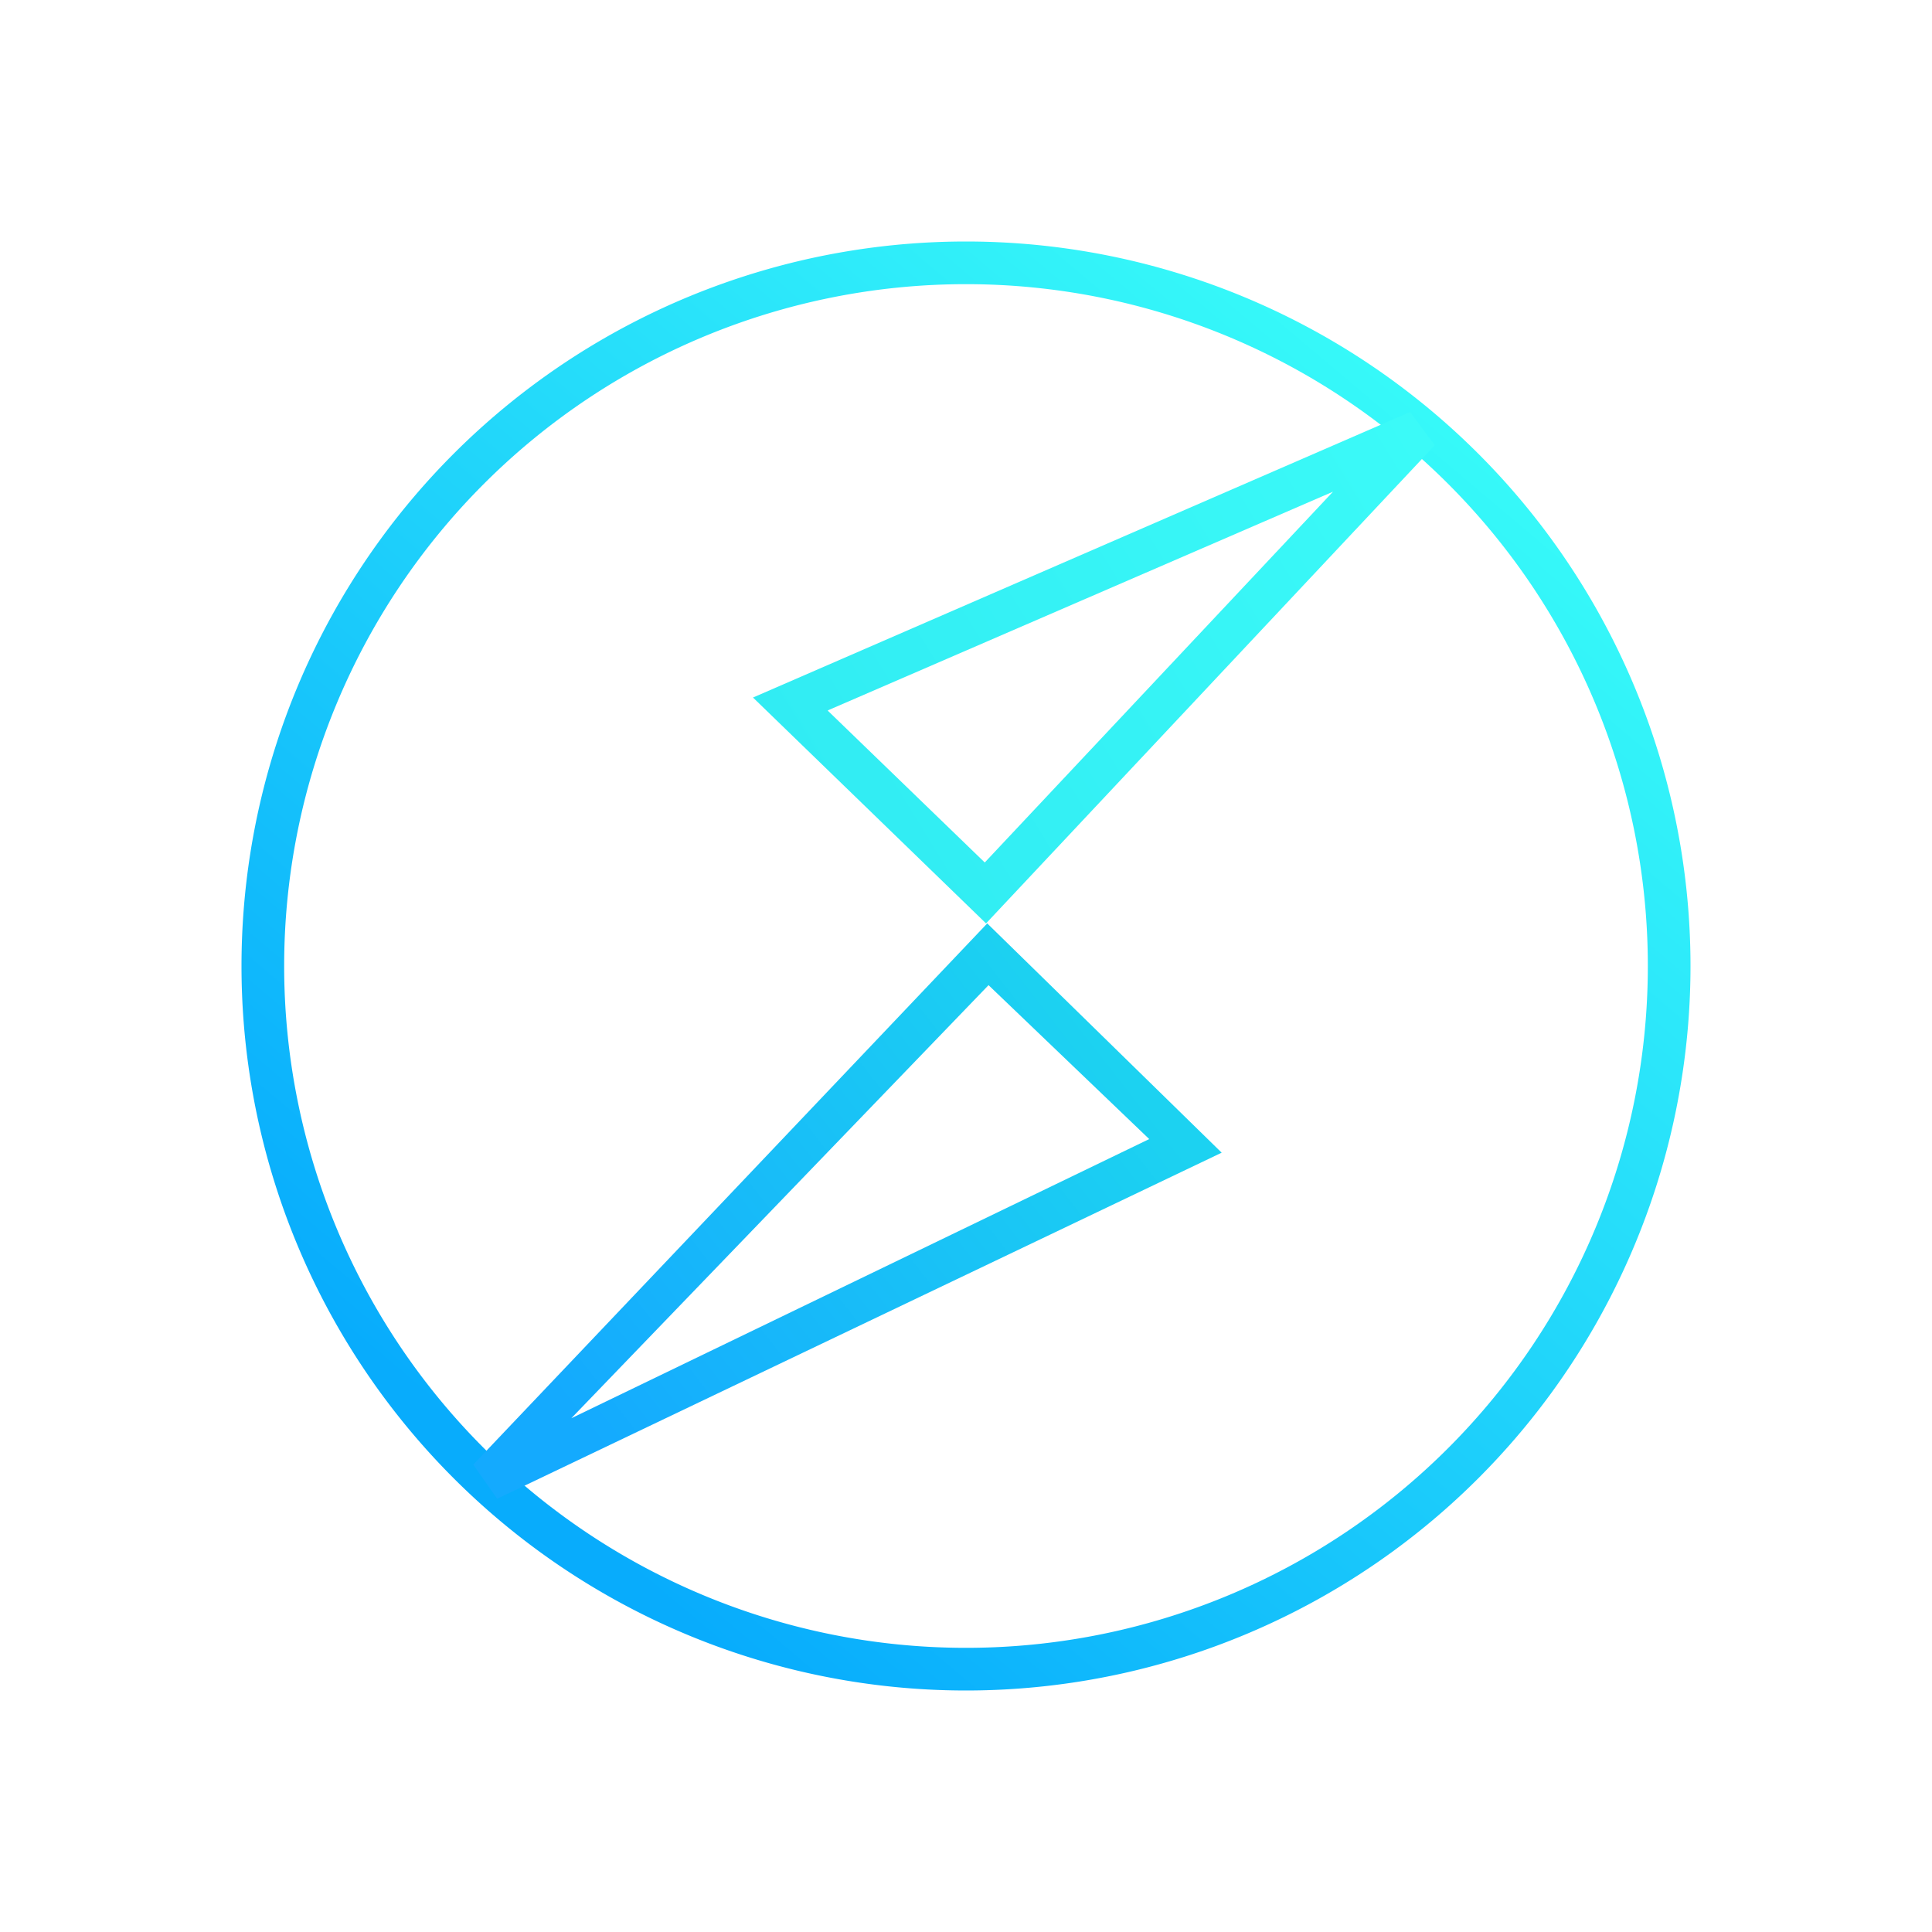
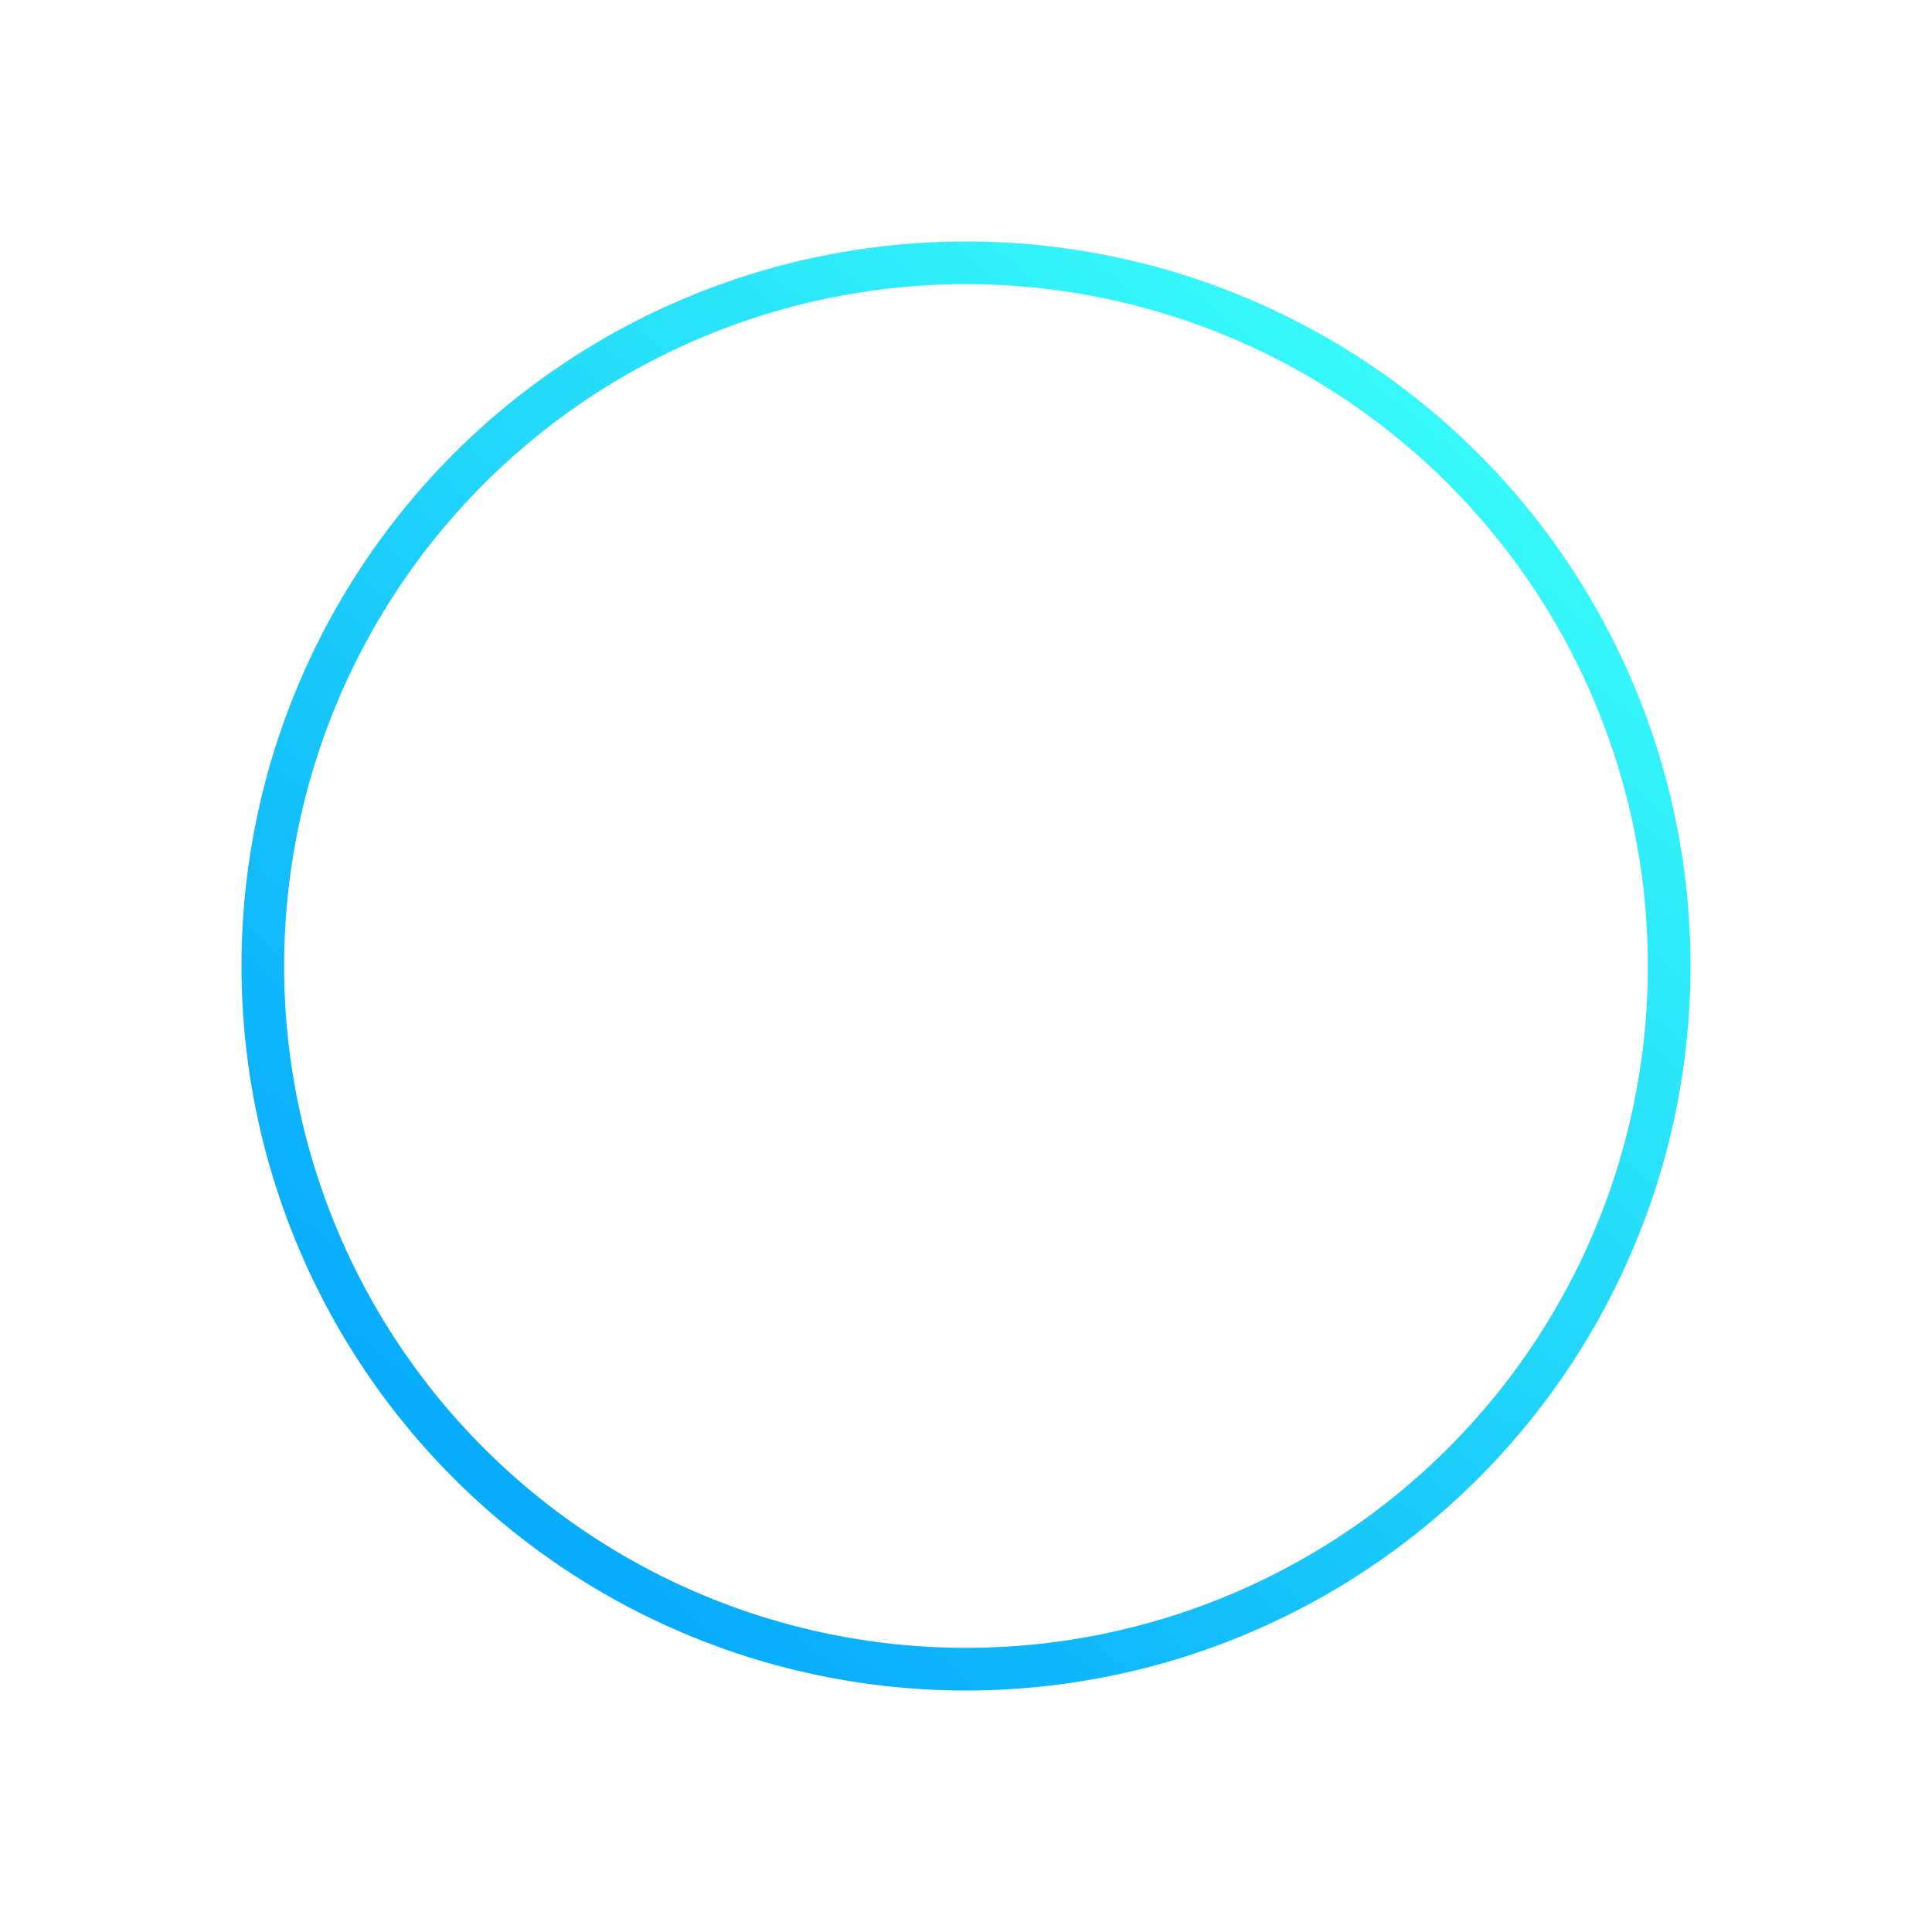
<svg xmlns="http://www.w3.org/2000/svg" width="1em" height="1em" viewBox="0 0 24 24">
  <g fill="none">
    <path fill="url(#SVGYyWubdpc)" d="M21 12a9 9 0 1 1-18 0a9 9 0 0 1 18 0m-9 8.47a8.47 8.47 0 1 0 0-16.94a8.47 8.47 0 0 0 0 16.94" />
-     <path fill="url(#SVGCwgm2cYR)" d="m10.285 8.83l1.948 1.884l4.326-4.606l-6.274 2.716zm7.232-3.712l.307.413l-5.575 5.94l-2.895-2.806z" />
-     <path fill="url(#SVGj2CMweJv)" d="m14.276 14.15l-1.996-1.912l-5.183 5.38zm-8.1 4.468l-.297-.424l6.385-6.723l2.912 2.848z" />
    <defs>
      <linearGradient id="SVGYyWubdpc" x1="18.088" x2="6.706" y1="5.118" y2="18.618" gradientUnits="userSpaceOnUse">
        <stop stop-color="#37FAF9" />
        <stop offset="1" stop-color="#08ACFC" />
      </linearGradient>
      <linearGradient id="SVGCwgm2cYR" x1="20.011" x2="3.772" y1="3.676" y2="13.615" gradientUnits="userSpaceOnUse">
        <stop stop-color="#3EFFFA" />
        <stop offset="1" stop-color="#29E0EE" />
      </linearGradient>
      <linearGradient id="SVGj2CMweJv" x1="7.31" x2="13.636" y1="17.829" y2="12.91" gradientUnits="userSpaceOnUse">
        <stop stop-color="#14AAFE" />
        <stop offset="1" stop-color="#1CD2F1" />
      </linearGradient>
    </defs>
  </g>
</svg>